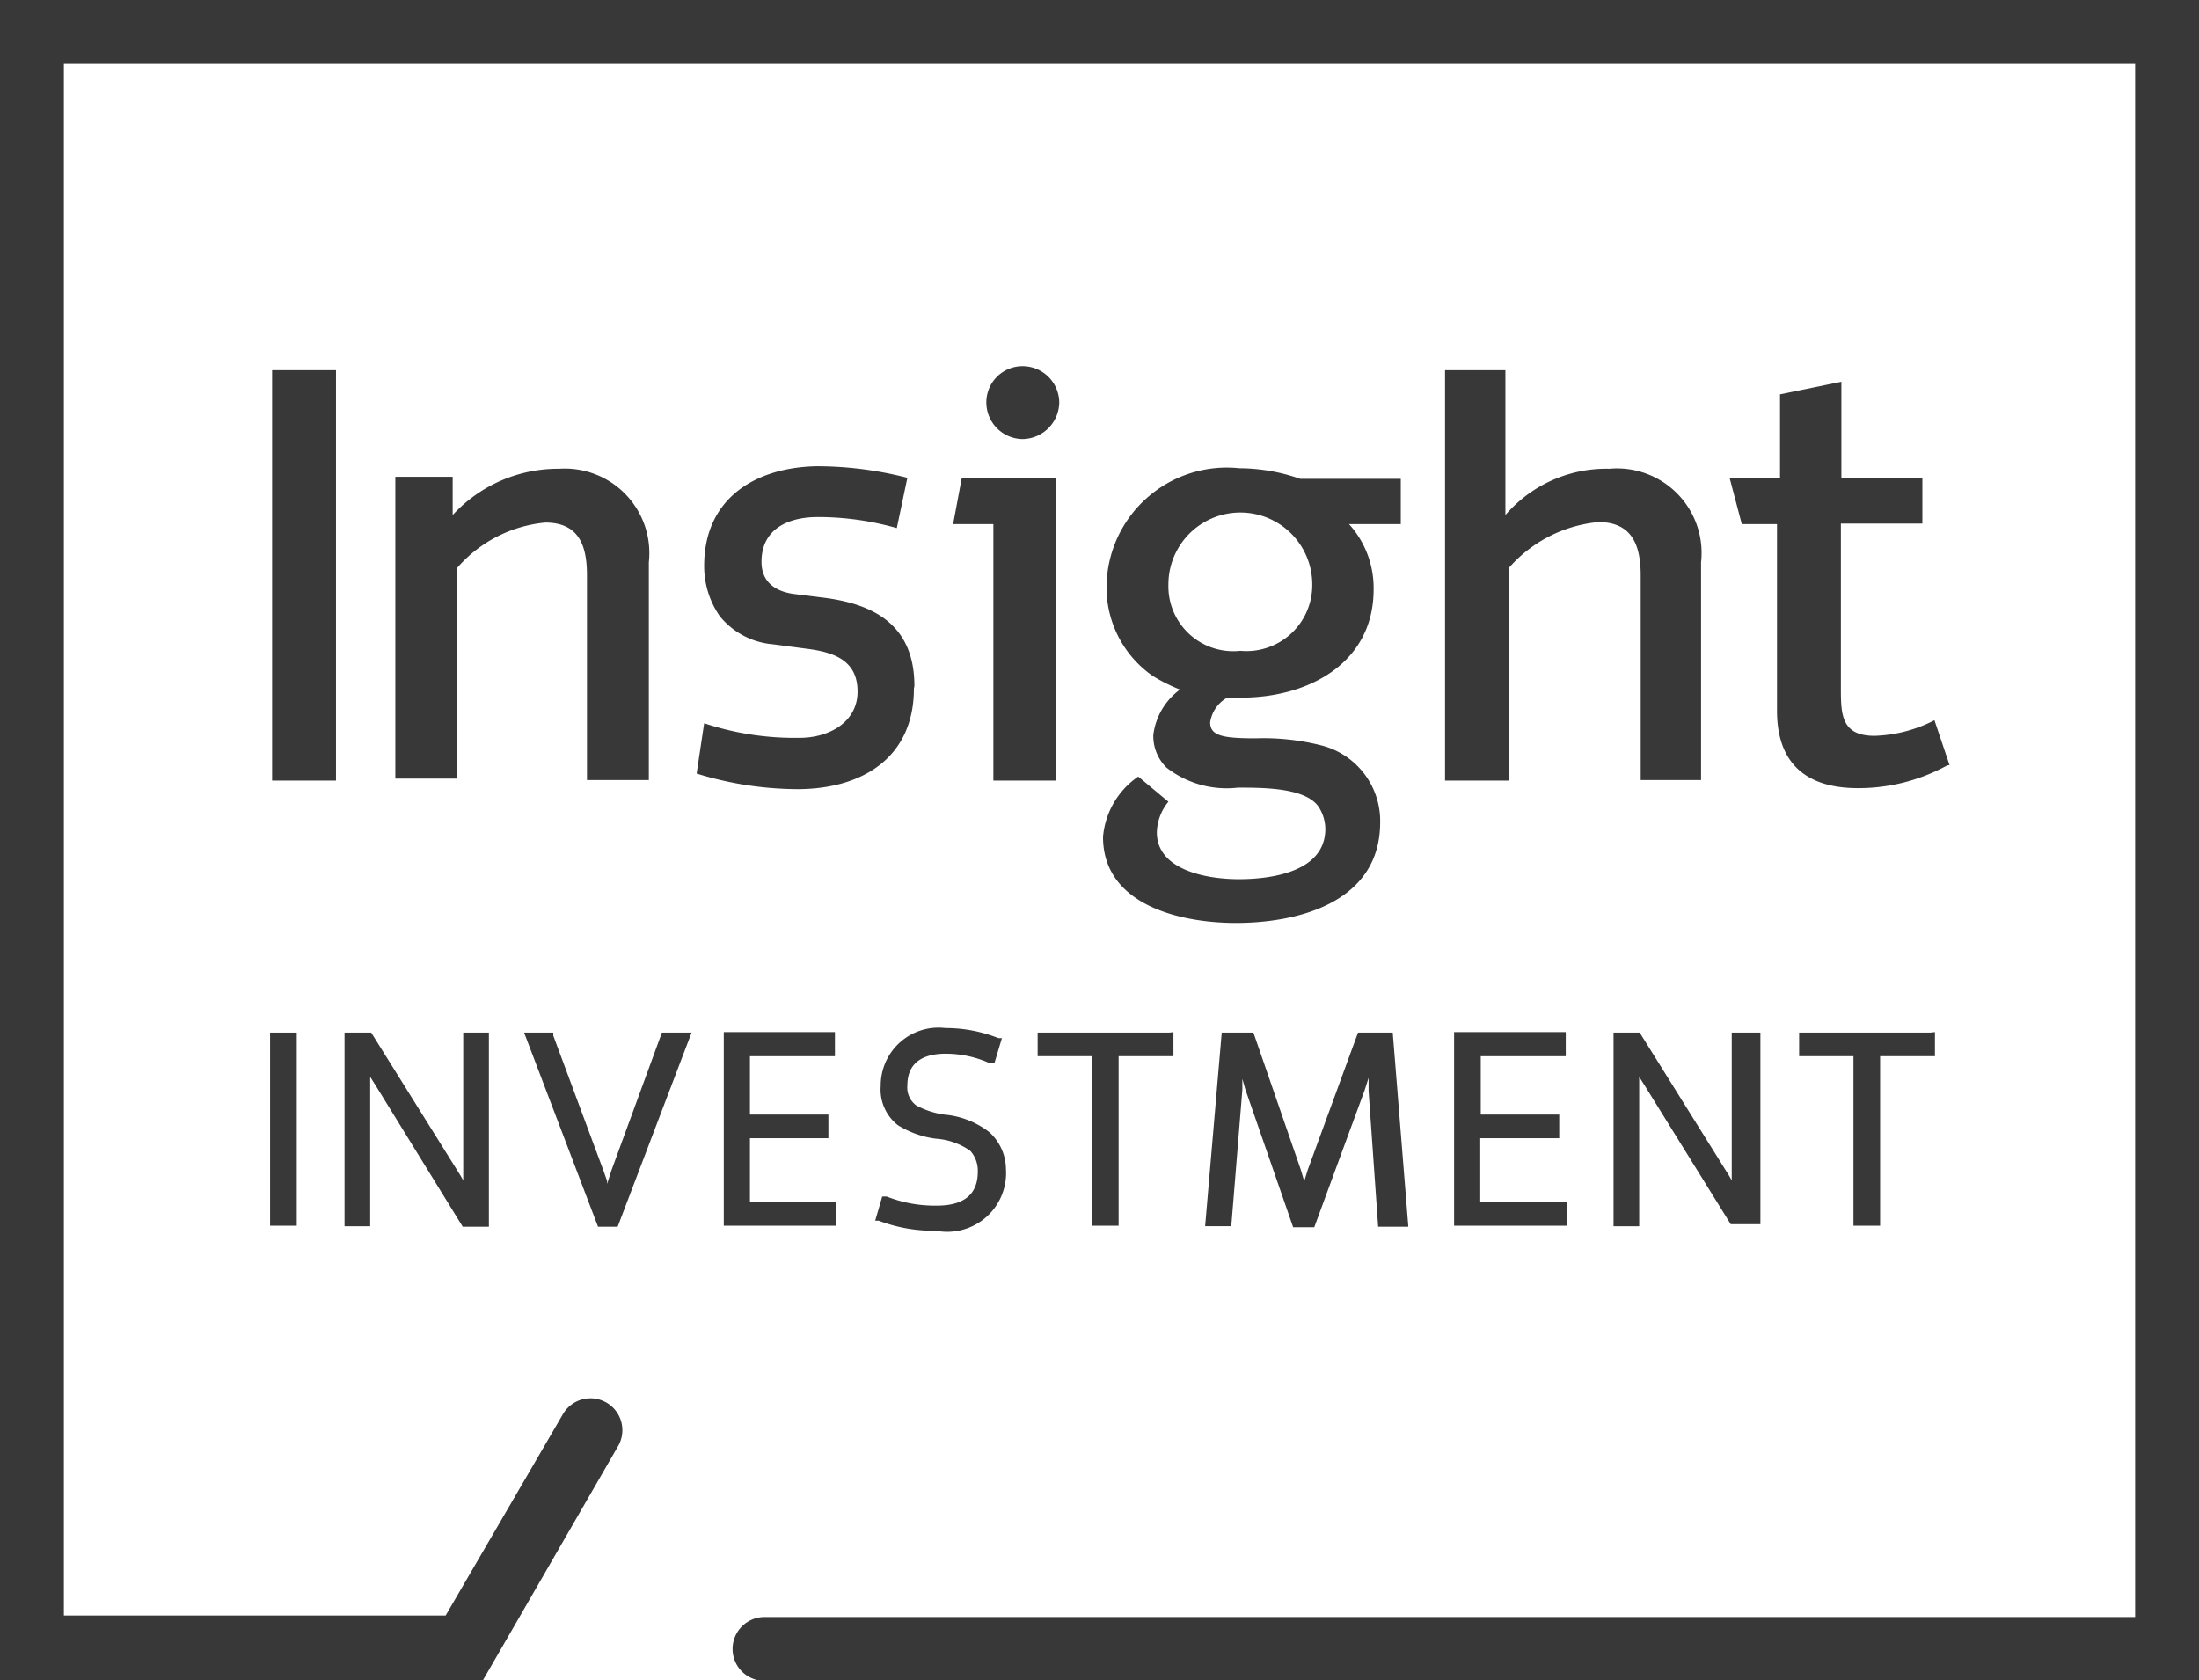
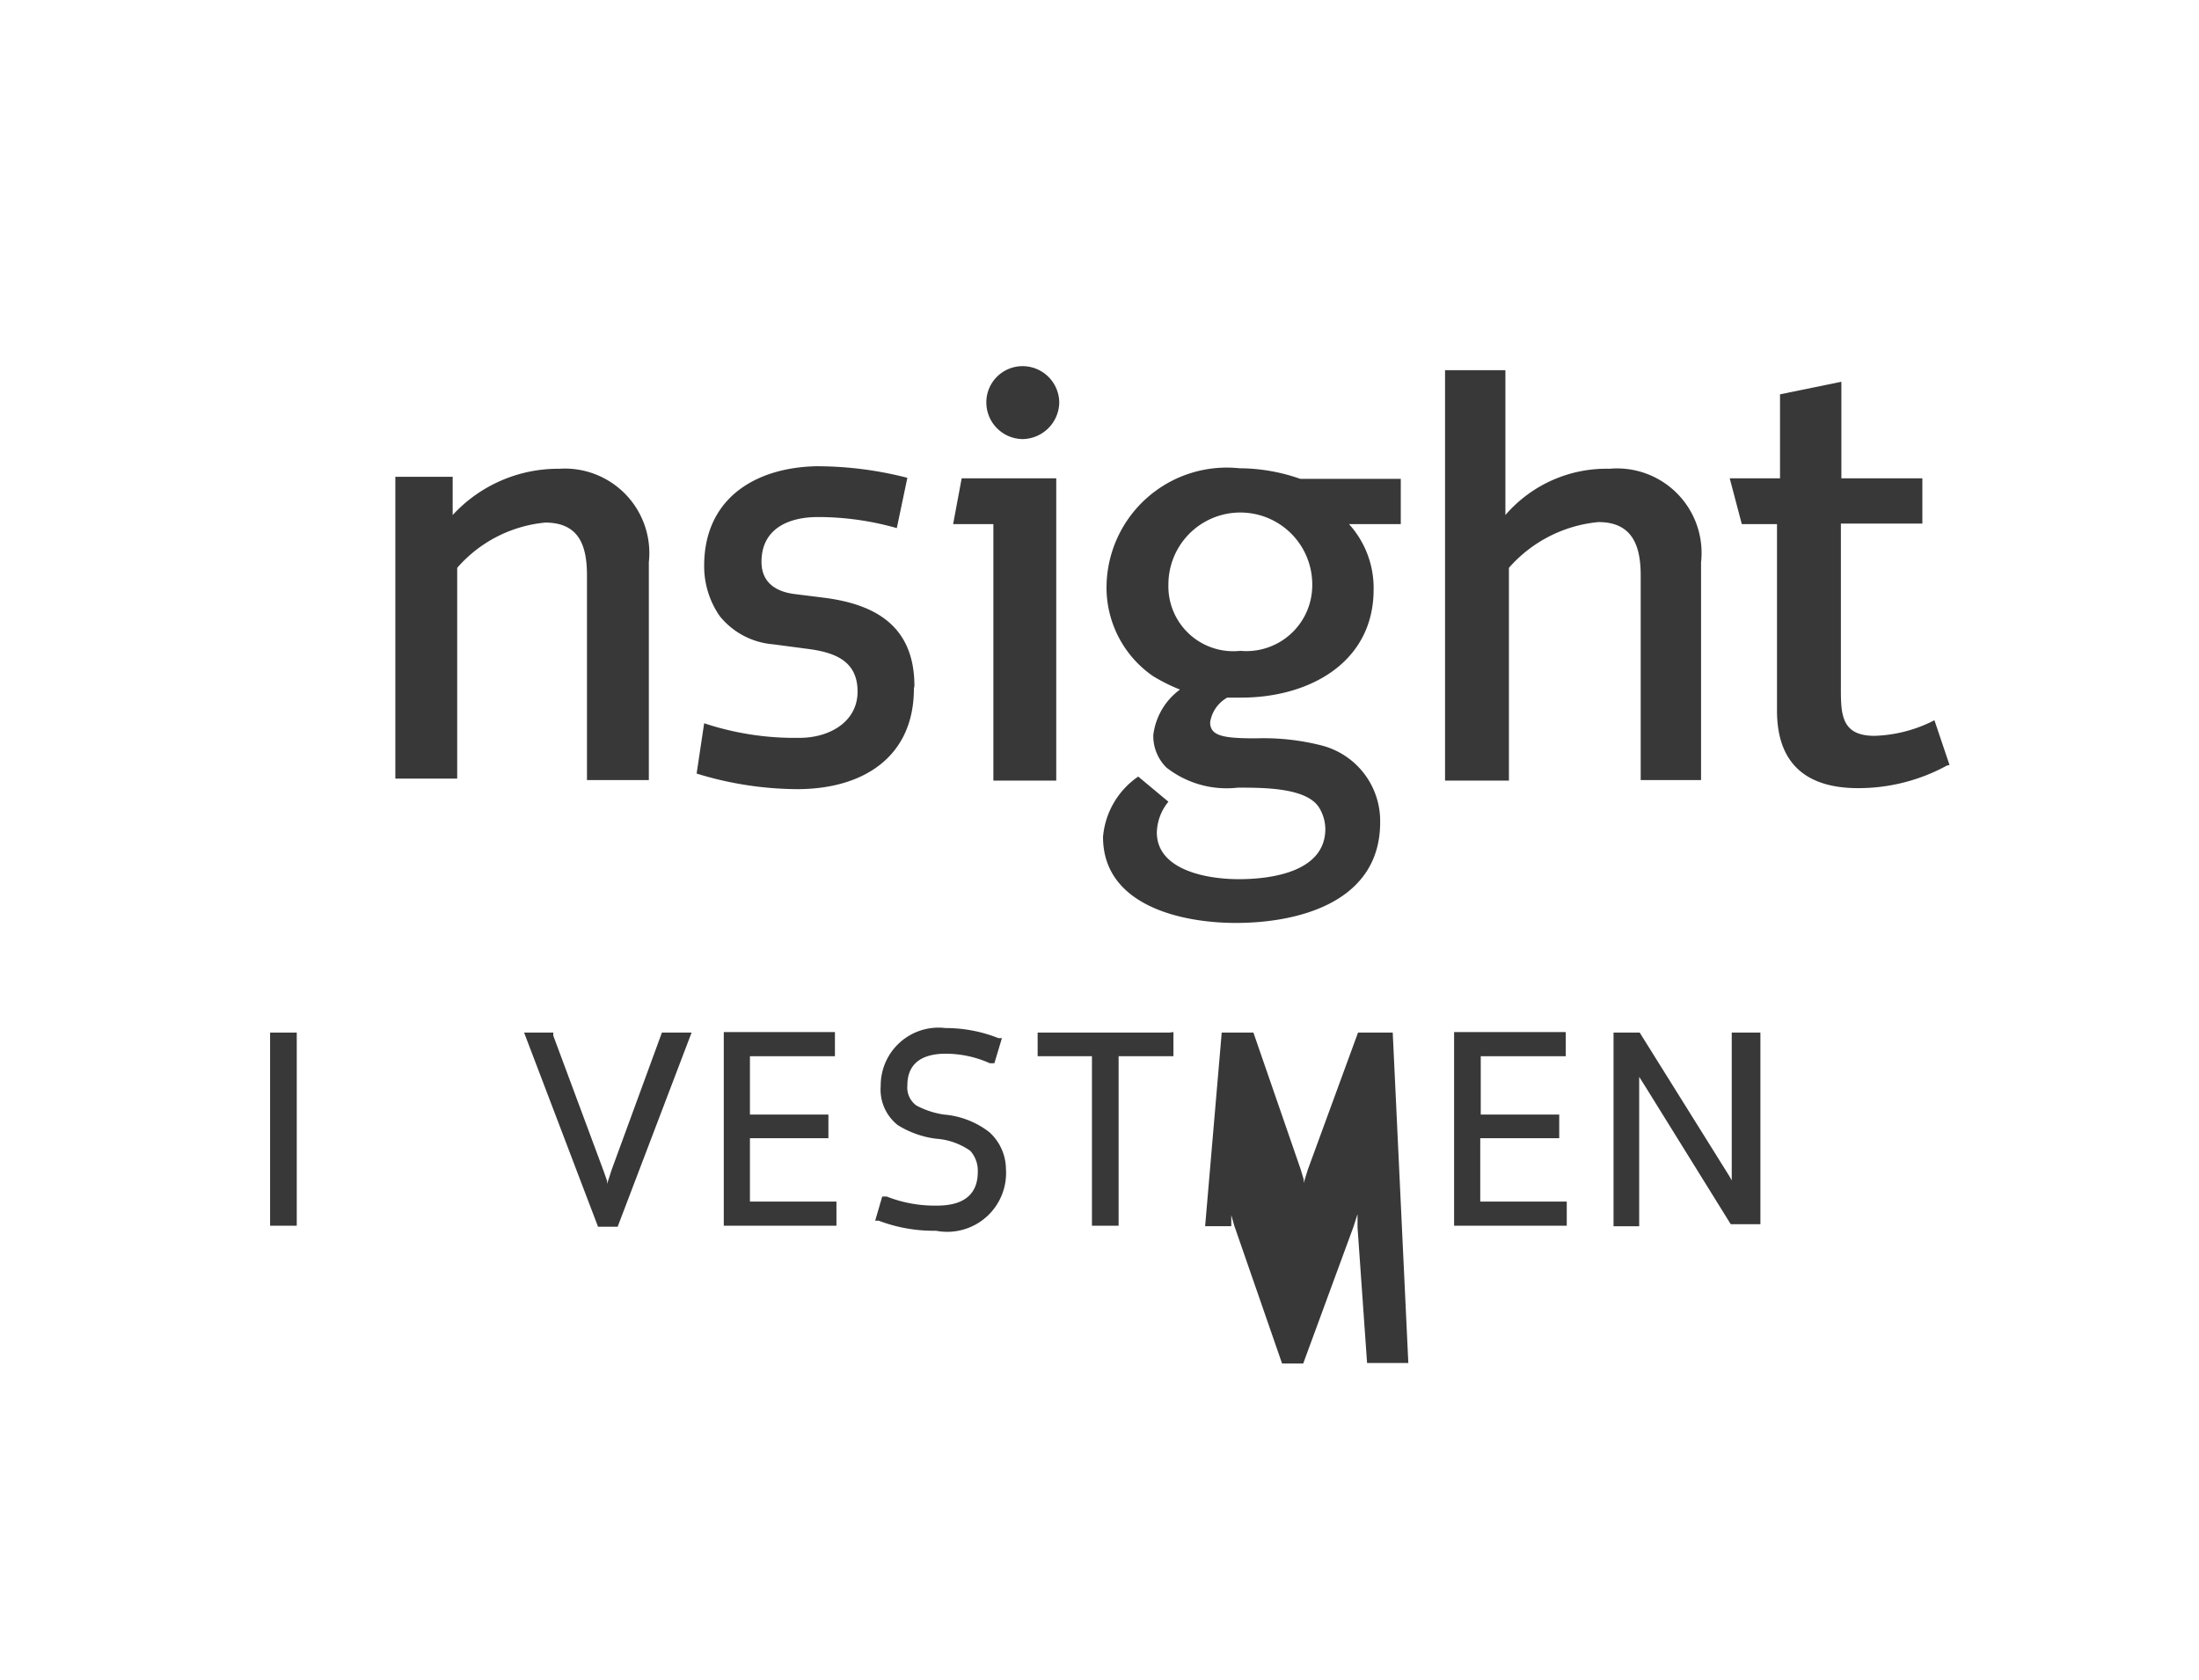
<svg xmlns="http://www.w3.org/2000/svg" viewBox="0 0 43.72 33.41">
  <defs>
    <style> .\33 2b67211-8066-4704-830d-737d563f5818 { fill: #383838; } </style>
  </defs>
  <title>Zasób 6logo-svg</title>
  <g id="50003306-60b6-4710-8efa-d1a9a1aaa1e0" data-name="Warstwa 2">
    <g id="2f57240f-d698-4ecf-b0d9-77e7c666b60b" data-name="Layer 3">
      <g>
-         <path class="32b67211-8066-4704-830d-737d563f5818" d="M0,0V33.41H9.6l2.69-4.66a.63.63,0,1,0-1.1-.63l-2.33,4H1.27V1.27H42.45V32.15H15.2a.63.63,0,1,0,0,1.27H43.72V0Z" />
        <g>
          <path class="32b67211-8066-4704-830d-737d563f5818" d="M38.76,15.21l-.3-.89a2.78,2.78,0,0,1-1.19.31c-.65,0-.67-.41-.67-.93V10.41h1.62V9.51H36.61V7.59l-1.22.25V9.51h-1l.24.91h.7v3.71c0,1.05.58,1.54,1.61,1.54a3.67,3.67,0,0,0,1.77-.45" />
          <path class="32b67211-8066-4704-830d-737d563f5818" d="M33.82,15.51V11.18A1.68,1.68,0,0,0,32,9.32a2.65,2.65,0,0,0-2.07.92V7.36H28.73v8.16H30V11.29a2.7,2.7,0,0,1,1.78-.91c.68,0,.84.48.84,1.06v4.07h1.23" />
          <path class="32b67211-8066-4704-830d-737d563f5818" d="M27.85,10.42v-.9h-2a3.68,3.68,0,0,0-1.21-.21A2.39,2.39,0,0,0,22,11.64a2.14,2.14,0,0,0,.92,1.8,3.46,3.46,0,0,0,.54.27,1.32,1.32,0,0,0-.53.9.88.88,0,0,0,.26.65,1.94,1.94,0,0,0,1.42.4c.53,0,1.4,0,1.63.42a.83.83,0,0,1,.11.4c0,.85-1.06,1-1.72,1S23,17.29,23,16.55a1,1,0,0,1,.23-.61l-.6-.5a1.62,1.62,0,0,0-.7,1.2c0,1.36,1.55,1.71,2.64,1.71,1.28,0,2.87-.43,2.87-2a1.55,1.55,0,0,0-1.17-1.53,4.66,4.66,0,0,0-1.3-.14c-.66,0-.91-.05-.91-.32a.68.68,0,0,1,.34-.49h.28c1.34,0,2.63-.69,2.63-2.15a1.89,1.89,0,0,0-.49-1.3h1m-1.73,1.21a1.31,1.31,0,0,1-1.43,1.31,1.29,1.29,0,0,1-1.43-1.32,1.43,1.43,0,0,1,2.86,0Z" />
          <path class="32b67211-8066-4704-830d-737d563f5818" d="M21,15.51v-6H19.12l-.17.91h.8v5.1H21M21.06,8a.73.73,0,0,0-.73-.72.72.72,0,0,0-.72.72.73.73,0,0,0,.72.73A.74.74,0,0,0,21.06,8Z" />
          <path class="32b67211-8066-4704-830d-737d563f5818" d="M18.18,13.64c0-1.24-.84-1.64-1.83-1.76l-.56-.07c-.38-.05-.65-.24-.65-.64,0-.66.54-.89,1.12-.89a5.72,5.72,0,0,1,1.57.22l.21-1a7.22,7.22,0,0,0-1.82-.23C15,9.3,14,9.92,14,11.25a1.74,1.74,0,0,0,.31,1,1.52,1.52,0,0,0,1.06.56l.68.09c.55.07,1,.24,1,.85s-.57.92-1.15.92A5.72,5.72,0,0,1,14,14.38l-.15,1a6.88,6.88,0,0,0,2,.31c1.3,0,2.32-.63,2.32-2" />
          <path class="32b67211-8066-4704-830d-737d563f5818" d="M12.9,15.51V11.18a1.68,1.68,0,0,0-1.78-1.86A2.85,2.85,0,0,0,9,10.24V9.48H7.86v6H9.09V11.29a2.65,2.65,0,0,1,1.75-.9c.68,0,.83.47.83,1.05v4.07H12.9" />
-           <rect class="32b67211-8066-4704-830d-737d563f5818" x="5.41" y="7.36" width="1.27" height="8.16" />
        </g>
        <g>
          <polygon class="32b67211-8066-4704-830d-737d563f5818" points="5.82 20.53 5.37 20.53 5.37 24.37 5.9 24.37 5.9 20.53 5.82 20.53" />
-           <path class="32b67211-8066-4704-830d-737d563f5818" d="M9.64,20.53H9.21v2.82s0,.06,0,.12l-.05-.09L7.38,20.53H6.85v3.85h.51V21.54s0-.06,0-.13l0,0,.12.19L9.2,24.39h.52V20.53Z" />
          <path class="32b67211-8066-4704-830d-737d563f5818" d="M13.58,20.53h-.42l-1,2.73-.09.28,0-.06-.07-.2-1-2.69,0-.06h-.58l1.47,3.86h.39l1.47-3.86Z" />
          <path class="32b67211-8066-4704-830d-737d563f5818" d="M14.91,23.89V22.63h1.56v-.47H14.91V21h1.69v-.48H14.39v3.85h2.24v-.48Z" />
          <path class="32b67211-8066-4704-830d-737d563f5818" d="M19.67,22.51a1.7,1.7,0,0,0-.9-.35,1.66,1.66,0,0,1-.55-.18.44.44,0,0,1-.18-.4c0-.52.41-.63.76-.63a2.14,2.14,0,0,1,.88.19l.09,0,.15-.5-.07,0a2.84,2.84,0,0,0-1.05-.2,1.15,1.15,0,0,0-1.29,1.15.9.9,0,0,0,.34.78,1.88,1.88,0,0,0,.76.27,1.35,1.35,0,0,1,.68.24.59.59,0,0,1,.15.42c0,.44-.27.67-.81.67a2.61,2.61,0,0,1-1-.18l-.09,0-.14.48.07,0a3.07,3.07,0,0,0,1.14.2A1.17,1.17,0,0,0,20,23.24,1,1,0,0,0,19.67,22.51Z" />
          <path class="32b67211-8066-4704-830d-737d563f5818" d="M23.25,20.53H20.63V21h1.08v3.37h.53V21h1.09v-.48Z" />
-           <path class="32b67211-8066-4704-830d-737d563f5818" d="M27.69,20.53H27l-1,2.73-.08.26,0-.07-.06-.2-.94-2.72h-.63l-.33,3.85h.52l.22-2.71s0-.1,0-.22l.06.21.95,2.74h.42l1-2.72.08-.25,0,.26.19,2.7H28Z" />
+           <path class="32b67211-8066-4704-830d-737d563f5818" d="M27.69,20.53H27l-1,2.73-.08.26,0-.07-.06-.2-.94-2.72h-.63l-.33,3.85h.52s0-.1,0-.22l.06.21.95,2.74h.42l1-2.72.08-.25,0,.26.19,2.7H28Z" />
          <path class="32b67211-8066-4704-830d-737d563f5818" d="M29.43,23.89V22.63H31v-.47H29.44V21h1.69v-.48H28.91v3.85h2.24v-.48Z" />
          <path class="32b67211-8066-4704-830d-737d563f5818" d="M34.86,20.53h-.43v2.82s0,.06,0,.12l-.05-.09L32.6,20.53h-.52v3.85h.51V21.54s0-.06,0-.13l0,0,.12.19,1.7,2.74H35V20.53Z" />
-           <path class="32b67211-8066-4704-830d-737d563f5818" d="M38.38,20.53H35.77V21h1.08v3.37h.53V21h1.09v-.48Z" />
        </g>
      </g>
    </g>
  </g>
</svg>